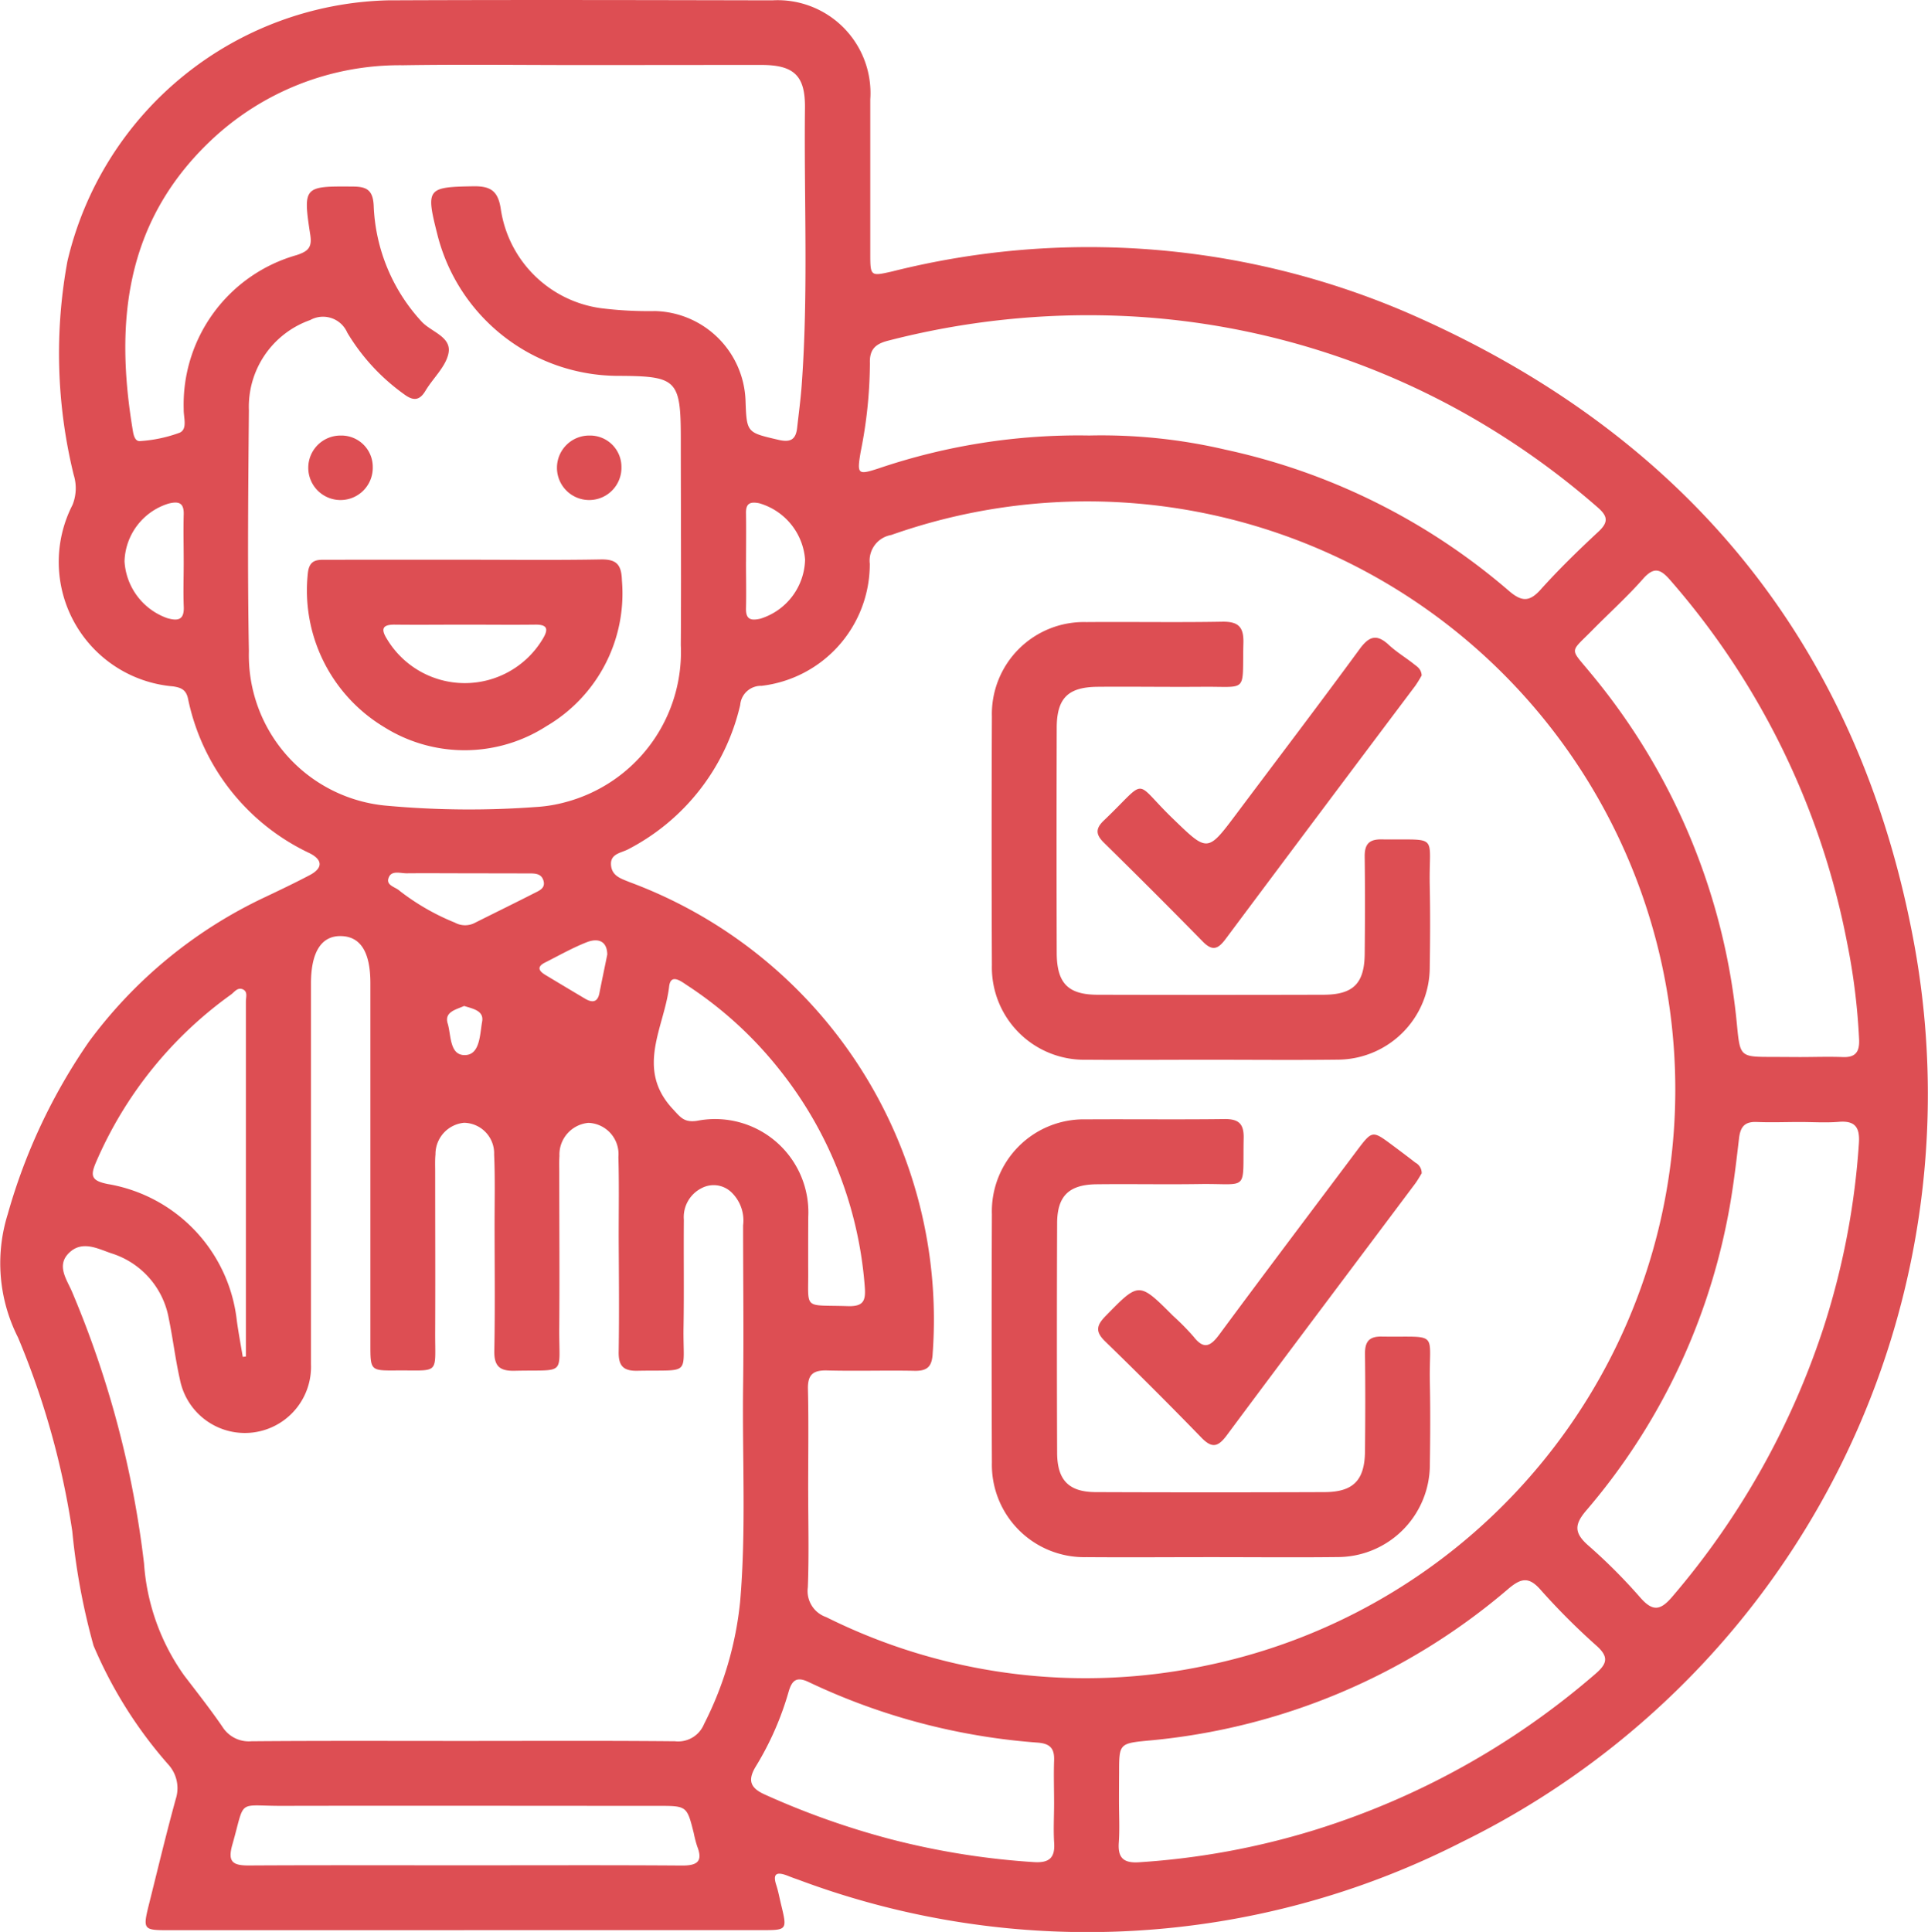
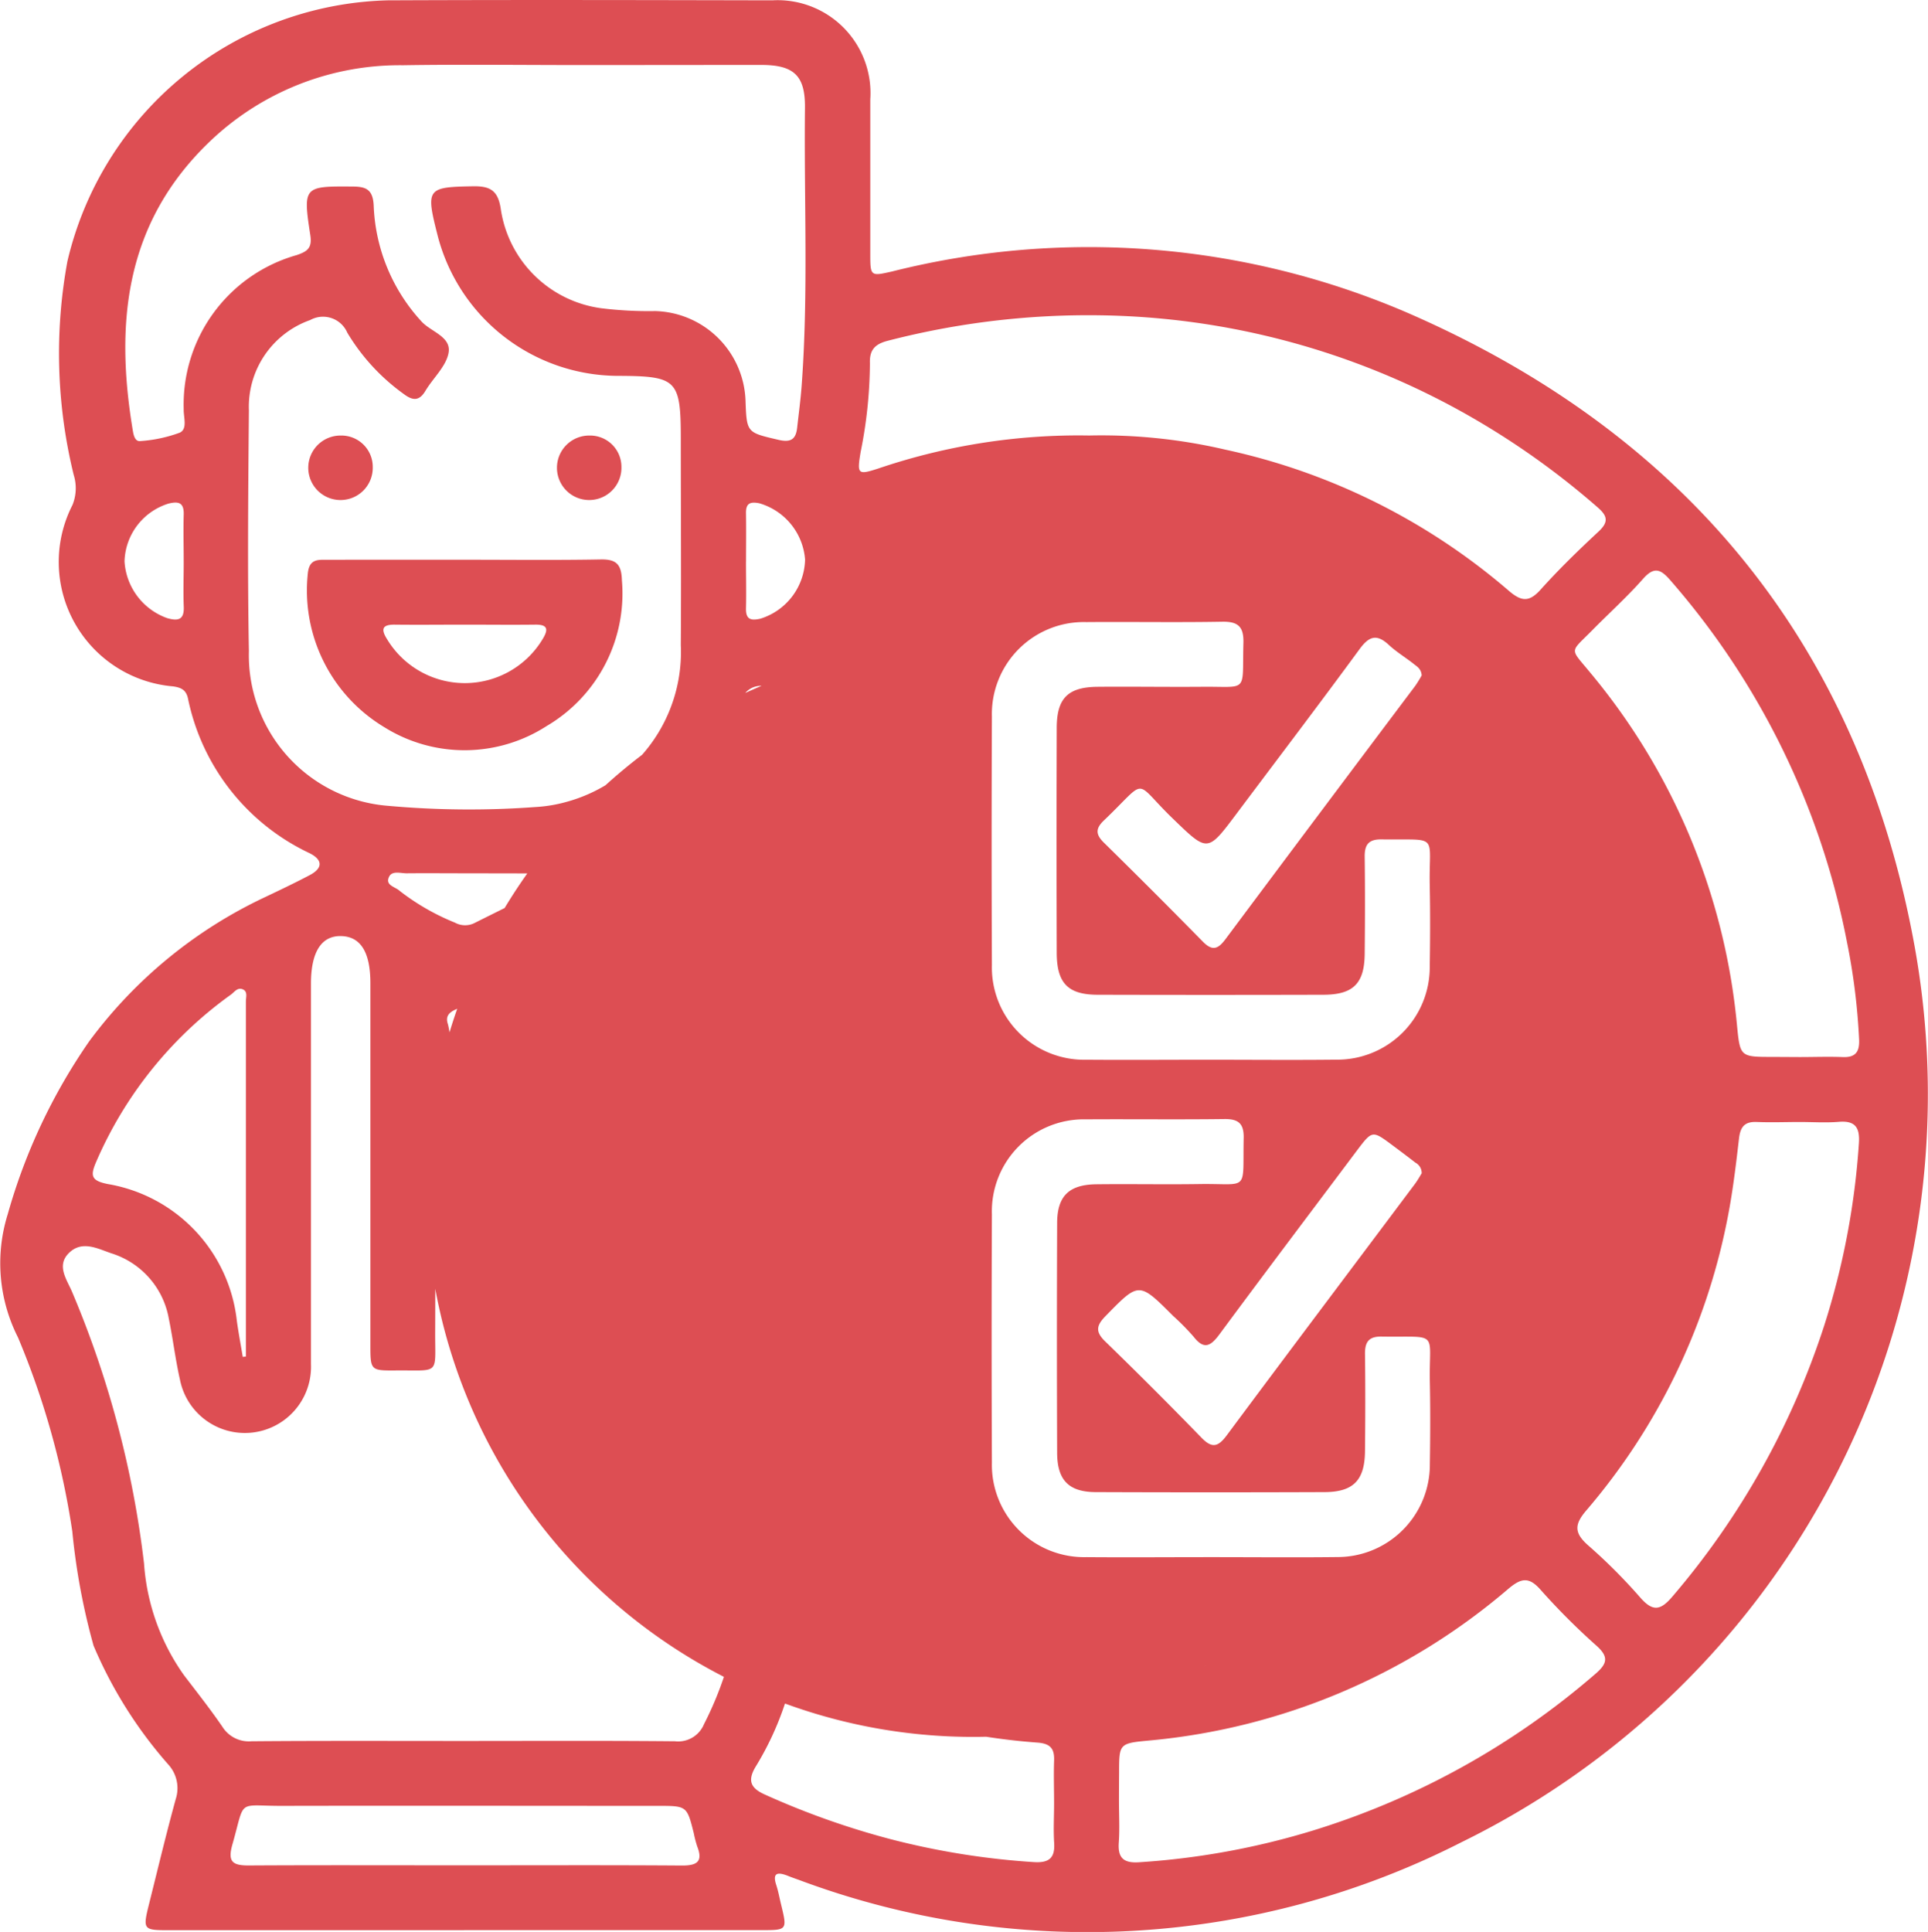
<svg xmlns="http://www.w3.org/2000/svg" width="51.898" height="52" viewBox="0 0 51.898 52">
-   <path id="experience-team" d="M12.487,51.954H4.592c-.754,0-.756,0-.568-.754.232-.929.455-1.861.709-2.784a.945.945,0,0,0-.191-.909,11.787,11.787,0,0,1-2.024-3.213,17.851,17.851,0,0,1-.572-3.075A21.738,21.738,0,0,0,.485,36a4.421,4.421,0,0,1-.277-3.318A15.556,15.556,0,0,1,2.4,28.03a12.483,12.483,0,0,1,4.718-3.875c.409-.194.818-.389,1.219-.6.353-.186.357-.408,0-.589A5.911,5.911,0,0,1,5.06,18.8c-.052-.233-.182-.292-.4-.325a3.362,3.362,0,0,1-2.708-4.885,1.205,1.205,0,0,0,.032-.808,13.713,13.713,0,0,1-.169-5.751A9.1,9.1,0,0,1,10.436.009c3.451-.015,6.9-.007,10.352,0a2.5,2.5,0,0,1,2.638,2.667c0,1.377,0,2.754,0,4.13,0,.635,0,.634.591.5A21.7,21.7,0,0,1,37.843,8.4c7.555,3.27,12.235,8.983,13.7,17.1a22.418,22.418,0,0,1-12.2,24.084,22.165,22.165,0,0,1-17.851,1.011c-.1-.035-.2-.07-.294-.109-.264-.1-.415-.085-.3.259.053.165.084.338.125.507.17.7.17.7-.528.7h-8Zm9.268-11.841h0c0,.871.024,1.743-.01,2.613a.741.741,0,0,0,.494.8,15.643,15.643,0,0,0,10.224,1.305A15.831,15.831,0,1,0,23.99,14.4a.7.7,0,0,0-.577.774A3.3,3.3,0,0,1,20.5,18.46a.561.561,0,0,0-.575.515,5.86,5.86,0,0,1-3.013,3.883c-.184.1-.485.116-.465.419s.271.372.5.466a12.556,12.556,0,0,1,8.16,12.667c-.015.359-.13.495-.49.487-.784-.016-1.568.011-2.352-.01-.383-.01-.527.115-.517.508C21.769,38.3,21.754,39.207,21.754,40.113ZM12.417,46.86c1.917,0,3.834-.01,5.751.008a.753.753,0,0,0,.783-.461,9.277,9.277,0,0,0,.971-3.286c.167-1.932.056-3.866.081-5.8.019-1.446,0-2.893,0-4.34a1.05,1.05,0,0,0-.326-.9.691.691,0,0,0-.781-.106.873.873,0,0,0-.488.857c-.008.958.007,1.917-.008,2.876-.021,1.35.241,1.158-1.246,1.188-.4.008-.509-.156-.5-.527.016-1.028.005-2.057,0-3.085,0-.715.013-1.43-.008-2.144a.842.842,0,0,0-.806-.917.858.858,0,0,0-.781.893c-.01.139-.005.279-.005.418,0,1.394.011,2.789,0,4.183-.013,1.341.22,1.146-1.2,1.179-.4.009-.556-.12-.548-.537.022-1.132.008-2.266.007-3.4,0-.627.016-1.256-.012-1.882a.824.824,0,0,0-.811-.856.849.849,0,0,0-.768.85c-.015.156-.008.313-.008.47,0,1.429.006,2.858,0,4.287-.007,1.2.152,1.049-1.056,1.059-.685.005-.688,0-.688-.7q0-4.863,0-9.725c0-.83-.26-1.249-.779-1.266-.535-.018-.82.422-.82,1.277q0,5.124,0,10.248a1.781,1.781,0,0,1-3.528.408c-.123-.542-.188-1.1-.3-1.642A2.252,2.252,0,0,0,2.99,33.732c-.36-.123-.779-.353-1.132-.009s-.051.728.086,1.058a26.776,26.776,0,0,1,1.933,7.3,5.892,5.892,0,0,0,1.077,3.011c.349.457.706.909,1.031,1.383a.84.84,0,0,0,.785.393C8.653,46.852,10.535,46.86,12.417,46.86ZM15.6,1.751c-1.586,0-3.172-.02-4.757.005A7.393,7.393,0,0,0,5.63,3.826C3.362,6.007,3.091,8.7,3.577,11.6c.019.115.058.29.2.272a3.8,3.8,0,0,0,1.061-.226c.217-.1.1-.414.107-.633A4.18,4.18,0,0,1,7.987,6.866c.295-.1.42-.194.365-.545-.2-1.3-.172-1.31,1.124-1.3.371,0,.561.071.583.509a4.875,4.875,0,0,0,1.287,3.123c.255.281.812.409.727.851-.07.364-.416.672-.621,1.015-.173.291-.353.262-.592.08A5.514,5.514,0,0,1,9.349,8.955a.712.712,0,0,0-1-.34A2.474,2.474,0,0,0,6.7,11.043c-.019,2.161-.04,4.322,0,6.482a4.066,4.066,0,0,0,3.75,4.165,24.385,24.385,0,0,0,3.966.032,3.883,3.883,0,0,0,.823-.136,4.18,4.18,0,0,0,3.087-4.22c.013-1.847,0-3.694,0-5.542,0-1.6-.1-1.7-1.669-1.707a5.031,5.031,0,0,1-4.889-3.825c-.309-1.218-.265-1.257.964-1.278.465-.008.674.115.748.611a3.159,3.159,0,0,0,2.7,2.671,10.37,10.37,0,0,0,1.459.077,2.5,2.5,0,0,1,2.429,2.4c.031.882.035.866.889,1.066.32.075.464-.007.5-.319.042-.38.094-.76.122-1.142.184-2.489.061-4.981.089-7.472.01-.867-.293-1.156-1.167-1.158C18.872,1.748,17.234,1.751,15.6,1.751Zm13.723,9.971a14.659,14.659,0,0,1,3.658.38,17.271,17.271,0,0,1,7.64,3.805c.341.291.548.3.852-.04.489-.544,1.015-1.056,1.551-1.554.278-.258.256-.419-.02-.658a21.261,21.261,0,0,0-2.993-2.188,20.63,20.63,0,0,0-9.8-2.963,21.552,21.552,0,0,0-6.309.667c-.337.086-.5.234-.486.607a12.3,12.3,0,0,1-.249,2.386c-.1.6-.083.628.482.444A16.757,16.757,0,0,1,29.319,11.722ZM48.454,30.2c-.383,0-.767.015-1.149,0-.33-.017-.456.114-.494.442-.088.759-.179,1.521-.333,2.269a17.091,17.091,0,0,1-3.783,7.75c-.319.374-.321.6.049.929a14.736,14.736,0,0,1,1.4,1.4c.34.391.547.37.878-.022a21.311,21.311,0,0,0,4.081-7.285,20.536,20.536,0,0,0,.935-4.906c.029-.42-.09-.62-.544-.581C49.153,30.224,48.8,30.2,48.454,30.2ZM30.121,48.494c0,.366.021.733-.005,1.1-.03.413.129.558.542.531a20.427,20.427,0,0,0,4.709-.862,21.07,21.07,0,0,0,7.568-4.2c.317-.272.39-.454.039-.767a18.224,18.224,0,0,1-1.512-1.514c-.312-.352-.521-.3-.851-.025a17.269,17.269,0,0,1-9.7,4.093c-.788.074-.786.091-.787.867Q30.121,48.1,30.121,48.494ZM48.448,28.452c.383,0,.767-.014,1.149,0,.347.016.46-.136.447-.467a17.333,17.333,0,0,0-.329-2.637,20.8,20.8,0,0,0-4.759-9.736c-.26-.3-.436-.363-.73-.03-.425.482-.906.915-1.358,1.374-.618.629-.622.467-.067,1.143a17.33,17.33,0,0,1,3.955,9.491c.084.858.086.858.96.858ZM28.374,48.545c0-.383-.013-.766,0-1.148.014-.32-.089-.463-.434-.492a17.3,17.3,0,0,1-6.164-1.627c-.339-.165-.461-.047-.551.267a8.11,8.11,0,0,1-.88,2c-.239.392-.13.592.252.761a21.5,21.5,0,0,0,3.387,1.2,20.567,20.567,0,0,0,3.852.615c.414.025.57-.122.539-.533C28.354,49.242,28.374,48.893,28.374,48.545ZM12.514,50.207c1.951,0,3.9-.008,5.854.006.4,0,.558-.111.4-.514a3.023,3.023,0,0,1-.092-.354c-.185-.737-.185-.738-.967-.738-3.38,0-6.76-.007-10.14,0-1.207,0-.96-.2-1.313,1.038-.133.466,0,.57.453.566C8.646,50.2,10.581,50.207,12.514,50.207ZM6.535,36.522l.084-.01q0-4.778,0-9.556c0-.113.057-.269-.085-.328s-.222.073-.316.142a10.8,10.8,0,0,0-3.628,4.5c-.162.374-.142.51.313.6a4.2,4.2,0,0,1,3.473,3.687C6.421,35.877,6.481,36.2,6.535,36.522Zm15.219-2.991c0,.192,0,.383,0,.575.018,1.179-.176,1.01,1.067,1.05.424.013.486-.146.457-.519a10.654,10.654,0,0,0-2.325-5.883,10.448,10.448,0,0,0-2.464-2.238c-.158-.105-.435-.322-.477.036-.128,1.1-.917,2.211.1,3.3.206.221.3.368.652.316a2.511,2.511,0,0,1,2.993,2.584C21.755,33.009,21.754,33.27,21.754,33.531ZM4.945,15.117c0-.417-.012-.835,0-1.252.013-.328-.124-.383-.413-.309a1.678,1.678,0,0,0-1.18,1.553,1.73,1.73,0,0,0,1.15,1.529c.3.086.463.042.444-.322C4.93,15.918,4.946,15.517,4.945,15.117Zm15.136,0c0,.417.01.834,0,1.251-.009.306.129.344.39.284a1.708,1.708,0,0,0,1.2-1.591,1.713,1.713,0,0,0-1.232-1.515c-.245-.049-.364,0-.358.269C20.088,14.248,20.082,14.683,20.082,15.117Zm-7.516,8.389c-.54,0-1.08-.005-1.62,0-.165,0-.4-.082-.477.105-.1.221.173.258.288.366a6.215,6.215,0,0,0,1.488.856.57.57,0,0,0,.551,0c.529-.265,1.061-.525,1.589-.794.134-.068.309-.134.243-.342-.06-.189-.229-.188-.389-.188Zm3.782,2.185c-.007-.368-.252-.449-.558-.328-.385.152-.749.359-1.12.546-.227.114-.163.227.009.331q.534.322,1.07.64c.181.107.333.112.385-.139C16.2,26.4,16.272,26.062,16.347,25.691Zm-3.854,1.386c-.222.1-.538.159-.442.472s.044.875.484.849c.388-.023.382-.563.443-.9C13.033,27.2,12.721,27.15,12.494,27.077Zm23.5,1.445a2.489,2.489,0,0,0,2.493-2.494c.011-.732.015-1.464,0-2.195-.028-1.416.279-1.217-1.3-1.24-.344-.005-.456.142-.451.469.011.871.009,1.742,0,2.613-.008.8-.31,1.1-1.12,1.1q-3.031.008-6.063,0c-.8,0-1.1-.307-1.107-1.113q-.009-3.031,0-6.063c0-.806.3-1.107,1.107-1.113.923-.008,1.847.007,2.77,0,1.3-.016,1.112.2,1.148-1.183.011-.433-.14-.576-.57-.569-1.219.022-2.439,0-3.658.01A2.476,2.476,0,0,0,26.7,19.288q-.014,3.345,0,6.69a2.486,2.486,0,0,0,2.546,2.546c1.115.009,2.23,0,3.345,0C33.727,28.525,34.86,28.535,35.992,28.522ZM36,41.91a2.488,2.488,0,0,0,2.489-2.5c.011-.732.015-1.464,0-2.2-.028-1.411.28-1.212-1.3-1.235-.349-.005-.45.151-.446.474.011.871.009,1.742,0,2.613-.008.777-.309,1.092-1.072,1.1q-3.084.012-6.167,0c-.735,0-1.046-.32-1.048-1.064q-.012-3.084,0-6.167c0-.739.317-1.046,1.058-1.055.923-.011,1.847.008,2.77-.006,1.356-.021,1.163.239,1.193-1.24.008-.391-.143-.514-.521-.509-1.237.016-2.474,0-3.711.008A2.476,2.476,0,0,0,26.7,32.681q-.014,3.345,0,6.69a2.486,2.486,0,0,0,2.551,2.541c1.115.009,2.23,0,3.345,0C33.732,41.912,34.865,41.923,36,41.91Zm2.051-24.043c-.219-.172-.461-.318-.664-.506-.321-.3-.528-.246-.786.106-1.091,1.489-2.209,2.958-3.316,4.435-.788,1.051-.775,1.039-1.721.125-1.085-1.048-.637-1.1-1.852.059-.234.224-.213.384.008.6q1.342,1.318,2.659,2.66c.264.27.417.19.612-.072q2.547-3.412,5.106-6.815a3.122,3.122,0,0,0,.172-.28C38.256,18,38.141,17.939,38.048,17.866Zm.05,13.428c-.206-.161-.415-.317-.624-.473-.538-.4-.539-.4-.956.153-1.233,1.644-2.472,3.283-3.693,4.936-.238.323-.418.429-.7.066a6.538,6.538,0,0,0-.55-.558c-.926-.926-.917-.918-1.821.007-.249.255-.273.422-.007.68q1.312,1.274,2.586,2.586c.288.3.452.256.686-.059,1.683-2.264,3.381-4.517,5.072-6.775.072-.1.128-.2.175-.277A.315.315,0,0,0,38.1,31.294ZM12.569,15.066c1.2,0,2.4.014,3.6-.008.43-.008.56.139.572.568a4.139,4.139,0,0,1-2.031,3.919,4.073,4.073,0,0,1-4.364.029,4.294,4.294,0,0,1-2.057-4.165c.046-.367.276-.342.519-.342Q10.69,15.064,12.569,15.066Zm-.057,1.747c-.626,0-1.252.007-1.878,0-.368-.006-.376.138-.21.4a2.444,2.444,0,0,0,4.176,0c.166-.268.156-.41-.211-.4C13.765,16.82,13.138,16.813,12.512,16.813ZM9.175,11.723a.868.868,0,1,0,.859.851A.844.844,0,0,0,9.175,11.723Zm6.694,0a.868.868,0,1,0,.859.851A.844.844,0,0,0,15.869,11.723Z" transform="translate(0)" fill="#dd4e53" />
+   <path id="experience-team" d="M12.487,51.954H4.592c-.754,0-.756,0-.568-.754.232-.929.455-1.861.709-2.784a.945.945,0,0,0-.191-.909,11.787,11.787,0,0,1-2.024-3.213,17.851,17.851,0,0,1-.572-3.075A21.738,21.738,0,0,0,.485,36a4.421,4.421,0,0,1-.277-3.318A15.556,15.556,0,0,1,2.4,28.03a12.483,12.483,0,0,1,4.718-3.875c.409-.194.818-.389,1.219-.6.353-.186.357-.408,0-.589A5.911,5.911,0,0,1,5.06,18.8c-.052-.233-.182-.292-.4-.325a3.362,3.362,0,0,1-2.708-4.885,1.205,1.205,0,0,0,.032-.808,13.713,13.713,0,0,1-.169-5.751A9.1,9.1,0,0,1,10.436.009c3.451-.015,6.9-.007,10.352,0a2.5,2.5,0,0,1,2.638,2.667c0,1.377,0,2.754,0,4.13,0,.635,0,.634.591.5A21.7,21.7,0,0,1,37.843,8.4c7.555,3.27,12.235,8.983,13.7,17.1a22.418,22.418,0,0,1-12.2,24.084,22.165,22.165,0,0,1-17.851,1.011c-.1-.035-.2-.07-.294-.109-.264-.1-.415-.085-.3.259.053.165.084.338.125.507.17.7.17.7-.528.7h-8Zm9.268-11.841h0c0,.871.024,1.743-.01,2.613a.741.741,0,0,0,.494.8,15.643,15.643,0,0,0,10.224,1.305a.7.7,0,0,0-.577.774A3.3,3.3,0,0,1,20.5,18.46a.561.561,0,0,0-.575.515,5.86,5.86,0,0,1-3.013,3.883c-.184.1-.485.116-.465.419s.271.372.5.466a12.556,12.556,0,0,1,8.16,12.667c-.015.359-.13.495-.49.487-.784-.016-1.568.011-2.352-.01-.383-.01-.527.115-.517.508C21.769,38.3,21.754,39.207,21.754,40.113ZM12.417,46.86c1.917,0,3.834-.01,5.751.008a.753.753,0,0,0,.783-.461,9.277,9.277,0,0,0,.971-3.286c.167-1.932.056-3.866.081-5.8.019-1.446,0-2.893,0-4.34a1.05,1.05,0,0,0-.326-.9.691.691,0,0,0-.781-.106.873.873,0,0,0-.488.857c-.008.958.007,1.917-.008,2.876-.021,1.35.241,1.158-1.246,1.188-.4.008-.509-.156-.5-.527.016-1.028.005-2.057,0-3.085,0-.715.013-1.43-.008-2.144a.842.842,0,0,0-.806-.917.858.858,0,0,0-.781.893c-.01.139-.005.279-.005.418,0,1.394.011,2.789,0,4.183-.013,1.341.22,1.146-1.2,1.179-.4.009-.556-.12-.548-.537.022-1.132.008-2.266.007-3.4,0-.627.016-1.256-.012-1.882a.824.824,0,0,0-.811-.856.849.849,0,0,0-.768.85c-.015.156-.008.313-.008.47,0,1.429.006,2.858,0,4.287-.007,1.2.152,1.049-1.056,1.059-.685.005-.688,0-.688-.7q0-4.863,0-9.725c0-.83-.26-1.249-.779-1.266-.535-.018-.82.422-.82,1.277q0,5.124,0,10.248a1.781,1.781,0,0,1-3.528.408c-.123-.542-.188-1.1-.3-1.642A2.252,2.252,0,0,0,2.99,33.732c-.36-.123-.779-.353-1.132-.009s-.051.728.086,1.058a26.776,26.776,0,0,1,1.933,7.3,5.892,5.892,0,0,0,1.077,3.011c.349.457.706.909,1.031,1.383a.84.84,0,0,0,.785.393C8.653,46.852,10.535,46.86,12.417,46.86ZM15.6,1.751c-1.586,0-3.172-.02-4.757.005A7.393,7.393,0,0,0,5.63,3.826C3.362,6.007,3.091,8.7,3.577,11.6c.019.115.058.29.2.272a3.8,3.8,0,0,0,1.061-.226c.217-.1.1-.414.107-.633A4.18,4.18,0,0,1,7.987,6.866c.295-.1.42-.194.365-.545-.2-1.3-.172-1.31,1.124-1.3.371,0,.561.071.583.509a4.875,4.875,0,0,0,1.287,3.123c.255.281.812.409.727.851-.07.364-.416.672-.621,1.015-.173.291-.353.262-.592.08A5.514,5.514,0,0,1,9.349,8.955a.712.712,0,0,0-1-.34A2.474,2.474,0,0,0,6.7,11.043c-.019,2.161-.04,4.322,0,6.482a4.066,4.066,0,0,0,3.75,4.165,24.385,24.385,0,0,0,3.966.032,3.883,3.883,0,0,0,.823-.136,4.18,4.18,0,0,0,3.087-4.22c.013-1.847,0-3.694,0-5.542,0-1.6-.1-1.7-1.669-1.707a5.031,5.031,0,0,1-4.889-3.825c-.309-1.218-.265-1.257.964-1.278.465-.008.674.115.748.611a3.159,3.159,0,0,0,2.7,2.671,10.37,10.37,0,0,0,1.459.077,2.5,2.5,0,0,1,2.429,2.4c.031.882.035.866.889,1.066.32.075.464-.007.5-.319.042-.38.094-.76.122-1.142.184-2.489.061-4.981.089-7.472.01-.867-.293-1.156-1.167-1.158C18.872,1.748,17.234,1.751,15.6,1.751Zm13.723,9.971a14.659,14.659,0,0,1,3.658.38,17.271,17.271,0,0,1,7.64,3.805c.341.291.548.3.852-.04.489-.544,1.015-1.056,1.551-1.554.278-.258.256-.419-.02-.658a21.261,21.261,0,0,0-2.993-2.188,20.63,20.63,0,0,0-9.8-2.963,21.552,21.552,0,0,0-6.309.667c-.337.086-.5.234-.486.607a12.3,12.3,0,0,1-.249,2.386c-.1.6-.083.628.482.444A16.757,16.757,0,0,1,29.319,11.722ZM48.454,30.2c-.383,0-.767.015-1.149,0-.33-.017-.456.114-.494.442-.088.759-.179,1.521-.333,2.269a17.091,17.091,0,0,1-3.783,7.75c-.319.374-.321.6.049.929a14.736,14.736,0,0,1,1.4,1.4c.34.391.547.37.878-.022a21.311,21.311,0,0,0,4.081-7.285,20.536,20.536,0,0,0,.935-4.906c.029-.42-.09-.62-.544-.581C49.153,30.224,48.8,30.2,48.454,30.2ZM30.121,48.494c0,.366.021.733-.005,1.1-.03.413.129.558.542.531a20.427,20.427,0,0,0,4.709-.862,21.07,21.07,0,0,0,7.568-4.2c.317-.272.39-.454.039-.767a18.224,18.224,0,0,1-1.512-1.514c-.312-.352-.521-.3-.851-.025a17.269,17.269,0,0,1-9.7,4.093c-.788.074-.786.091-.787.867Q30.121,48.1,30.121,48.494ZM48.448,28.452c.383,0,.767-.014,1.149,0,.347.016.46-.136.447-.467a17.333,17.333,0,0,0-.329-2.637,20.8,20.8,0,0,0-4.759-9.736c-.26-.3-.436-.363-.73-.03-.425.482-.906.915-1.358,1.374-.618.629-.622.467-.067,1.143a17.33,17.33,0,0,1,3.955,9.491c.084.858.086.858.96.858ZM28.374,48.545c0-.383-.013-.766,0-1.148.014-.32-.089-.463-.434-.492a17.3,17.3,0,0,1-6.164-1.627c-.339-.165-.461-.047-.551.267a8.11,8.11,0,0,1-.88,2c-.239.392-.13.592.252.761a21.5,21.5,0,0,0,3.387,1.2,20.567,20.567,0,0,0,3.852.615c.414.025.57-.122.539-.533C28.354,49.242,28.374,48.893,28.374,48.545ZM12.514,50.207c1.951,0,3.9-.008,5.854.006.4,0,.558-.111.4-.514a3.023,3.023,0,0,1-.092-.354c-.185-.737-.185-.738-.967-.738-3.38,0-6.76-.007-10.14,0-1.207,0-.96-.2-1.313,1.038-.133.466,0,.57.453.566C8.646,50.2,10.581,50.207,12.514,50.207ZM6.535,36.522l.084-.01q0-4.778,0-9.556c0-.113.057-.269-.085-.328s-.222.073-.316.142a10.8,10.8,0,0,0-3.628,4.5c-.162.374-.142.51.313.6a4.2,4.2,0,0,1,3.473,3.687C6.421,35.877,6.481,36.2,6.535,36.522Zm15.219-2.991c0,.192,0,.383,0,.575.018,1.179-.176,1.01,1.067,1.05.424.013.486-.146.457-.519a10.654,10.654,0,0,0-2.325-5.883,10.448,10.448,0,0,0-2.464-2.238c-.158-.105-.435-.322-.477.036-.128,1.1-.917,2.211.1,3.3.206.221.3.368.652.316a2.511,2.511,0,0,1,2.993,2.584C21.755,33.009,21.754,33.27,21.754,33.531ZM4.945,15.117c0-.417-.012-.835,0-1.252.013-.328-.124-.383-.413-.309a1.678,1.678,0,0,0-1.18,1.553,1.73,1.73,0,0,0,1.15,1.529c.3.086.463.042.444-.322C4.93,15.918,4.946,15.517,4.945,15.117Zm15.136,0c0,.417.01.834,0,1.251-.009.306.129.344.39.284a1.708,1.708,0,0,0,1.2-1.591,1.713,1.713,0,0,0-1.232-1.515c-.245-.049-.364,0-.358.269C20.088,14.248,20.082,14.683,20.082,15.117Zm-7.516,8.389c-.54,0-1.08-.005-1.62,0-.165,0-.4-.082-.477.105-.1.221.173.258.288.366a6.215,6.215,0,0,0,1.488.856.57.57,0,0,0,.551,0c.529-.265,1.061-.525,1.589-.794.134-.068.309-.134.243-.342-.06-.189-.229-.188-.389-.188Zm3.782,2.185c-.007-.368-.252-.449-.558-.328-.385.152-.749.359-1.12.546-.227.114-.163.227.009.331q.534.322,1.07.64c.181.107.333.112.385-.139C16.2,26.4,16.272,26.062,16.347,25.691Zm-3.854,1.386c-.222.1-.538.159-.442.472s.044.875.484.849c.388-.023.382-.563.443-.9C13.033,27.2,12.721,27.15,12.494,27.077Zm23.5,1.445a2.489,2.489,0,0,0,2.493-2.494c.011-.732.015-1.464,0-2.195-.028-1.416.279-1.217-1.3-1.24-.344-.005-.456.142-.451.469.011.871.009,1.742,0,2.613-.008.8-.31,1.1-1.12,1.1q-3.031.008-6.063,0c-.8,0-1.1-.307-1.107-1.113q-.009-3.031,0-6.063c0-.806.3-1.107,1.107-1.113.923-.008,1.847.007,2.77,0,1.3-.016,1.112.2,1.148-1.183.011-.433-.14-.576-.57-.569-1.219.022-2.439,0-3.658.01A2.476,2.476,0,0,0,26.7,19.288q-.014,3.345,0,6.69a2.486,2.486,0,0,0,2.546,2.546c1.115.009,2.23,0,3.345,0C33.727,28.525,34.86,28.535,35.992,28.522ZM36,41.91a2.488,2.488,0,0,0,2.489-2.5c.011-.732.015-1.464,0-2.2-.028-1.411.28-1.212-1.3-1.235-.349-.005-.45.151-.446.474.011.871.009,1.742,0,2.613-.008.777-.309,1.092-1.072,1.1q-3.084.012-6.167,0c-.735,0-1.046-.32-1.048-1.064q-.012-3.084,0-6.167c0-.739.317-1.046,1.058-1.055.923-.011,1.847.008,2.77-.006,1.356-.021,1.163.239,1.193-1.24.008-.391-.143-.514-.521-.509-1.237.016-2.474,0-3.711.008A2.476,2.476,0,0,0,26.7,32.681q-.014,3.345,0,6.69a2.486,2.486,0,0,0,2.551,2.541c1.115.009,2.23,0,3.345,0C33.732,41.912,34.865,41.923,36,41.91Zm2.051-24.043c-.219-.172-.461-.318-.664-.506-.321-.3-.528-.246-.786.106-1.091,1.489-2.209,2.958-3.316,4.435-.788,1.051-.775,1.039-1.721.125-1.085-1.048-.637-1.1-1.852.059-.234.224-.213.384.008.6q1.342,1.318,2.659,2.66c.264.27.417.19.612-.072q2.547-3.412,5.106-6.815a3.122,3.122,0,0,0,.172-.28C38.256,18,38.141,17.939,38.048,17.866Zm.05,13.428c-.206-.161-.415-.317-.624-.473-.538-.4-.539-.4-.956.153-1.233,1.644-2.472,3.283-3.693,4.936-.238.323-.418.429-.7.066a6.538,6.538,0,0,0-.55-.558c-.926-.926-.917-.918-1.821.007-.249.255-.273.422-.007.68q1.312,1.274,2.586,2.586c.288.3.452.256.686-.059,1.683-2.264,3.381-4.517,5.072-6.775.072-.1.128-.2.175-.277A.315.315,0,0,0,38.1,31.294ZM12.569,15.066c1.2,0,2.4.014,3.6-.008.43-.008.56.139.572.568a4.139,4.139,0,0,1-2.031,3.919,4.073,4.073,0,0,1-4.364.029,4.294,4.294,0,0,1-2.057-4.165c.046-.367.276-.342.519-.342Q10.69,15.064,12.569,15.066Zm-.057,1.747c-.626,0-1.252.007-1.878,0-.368-.006-.376.138-.21.4a2.444,2.444,0,0,0,4.176,0c.166-.268.156-.41-.211-.4C13.765,16.82,13.138,16.813,12.512,16.813ZM9.175,11.723a.868.868,0,1,0,.859.851A.844.844,0,0,0,9.175,11.723Zm6.694,0a.868.868,0,1,0,.859.851A.844.844,0,0,0,15.869,11.723Z" transform="translate(0)" fill="#dd4e53" />
</svg>